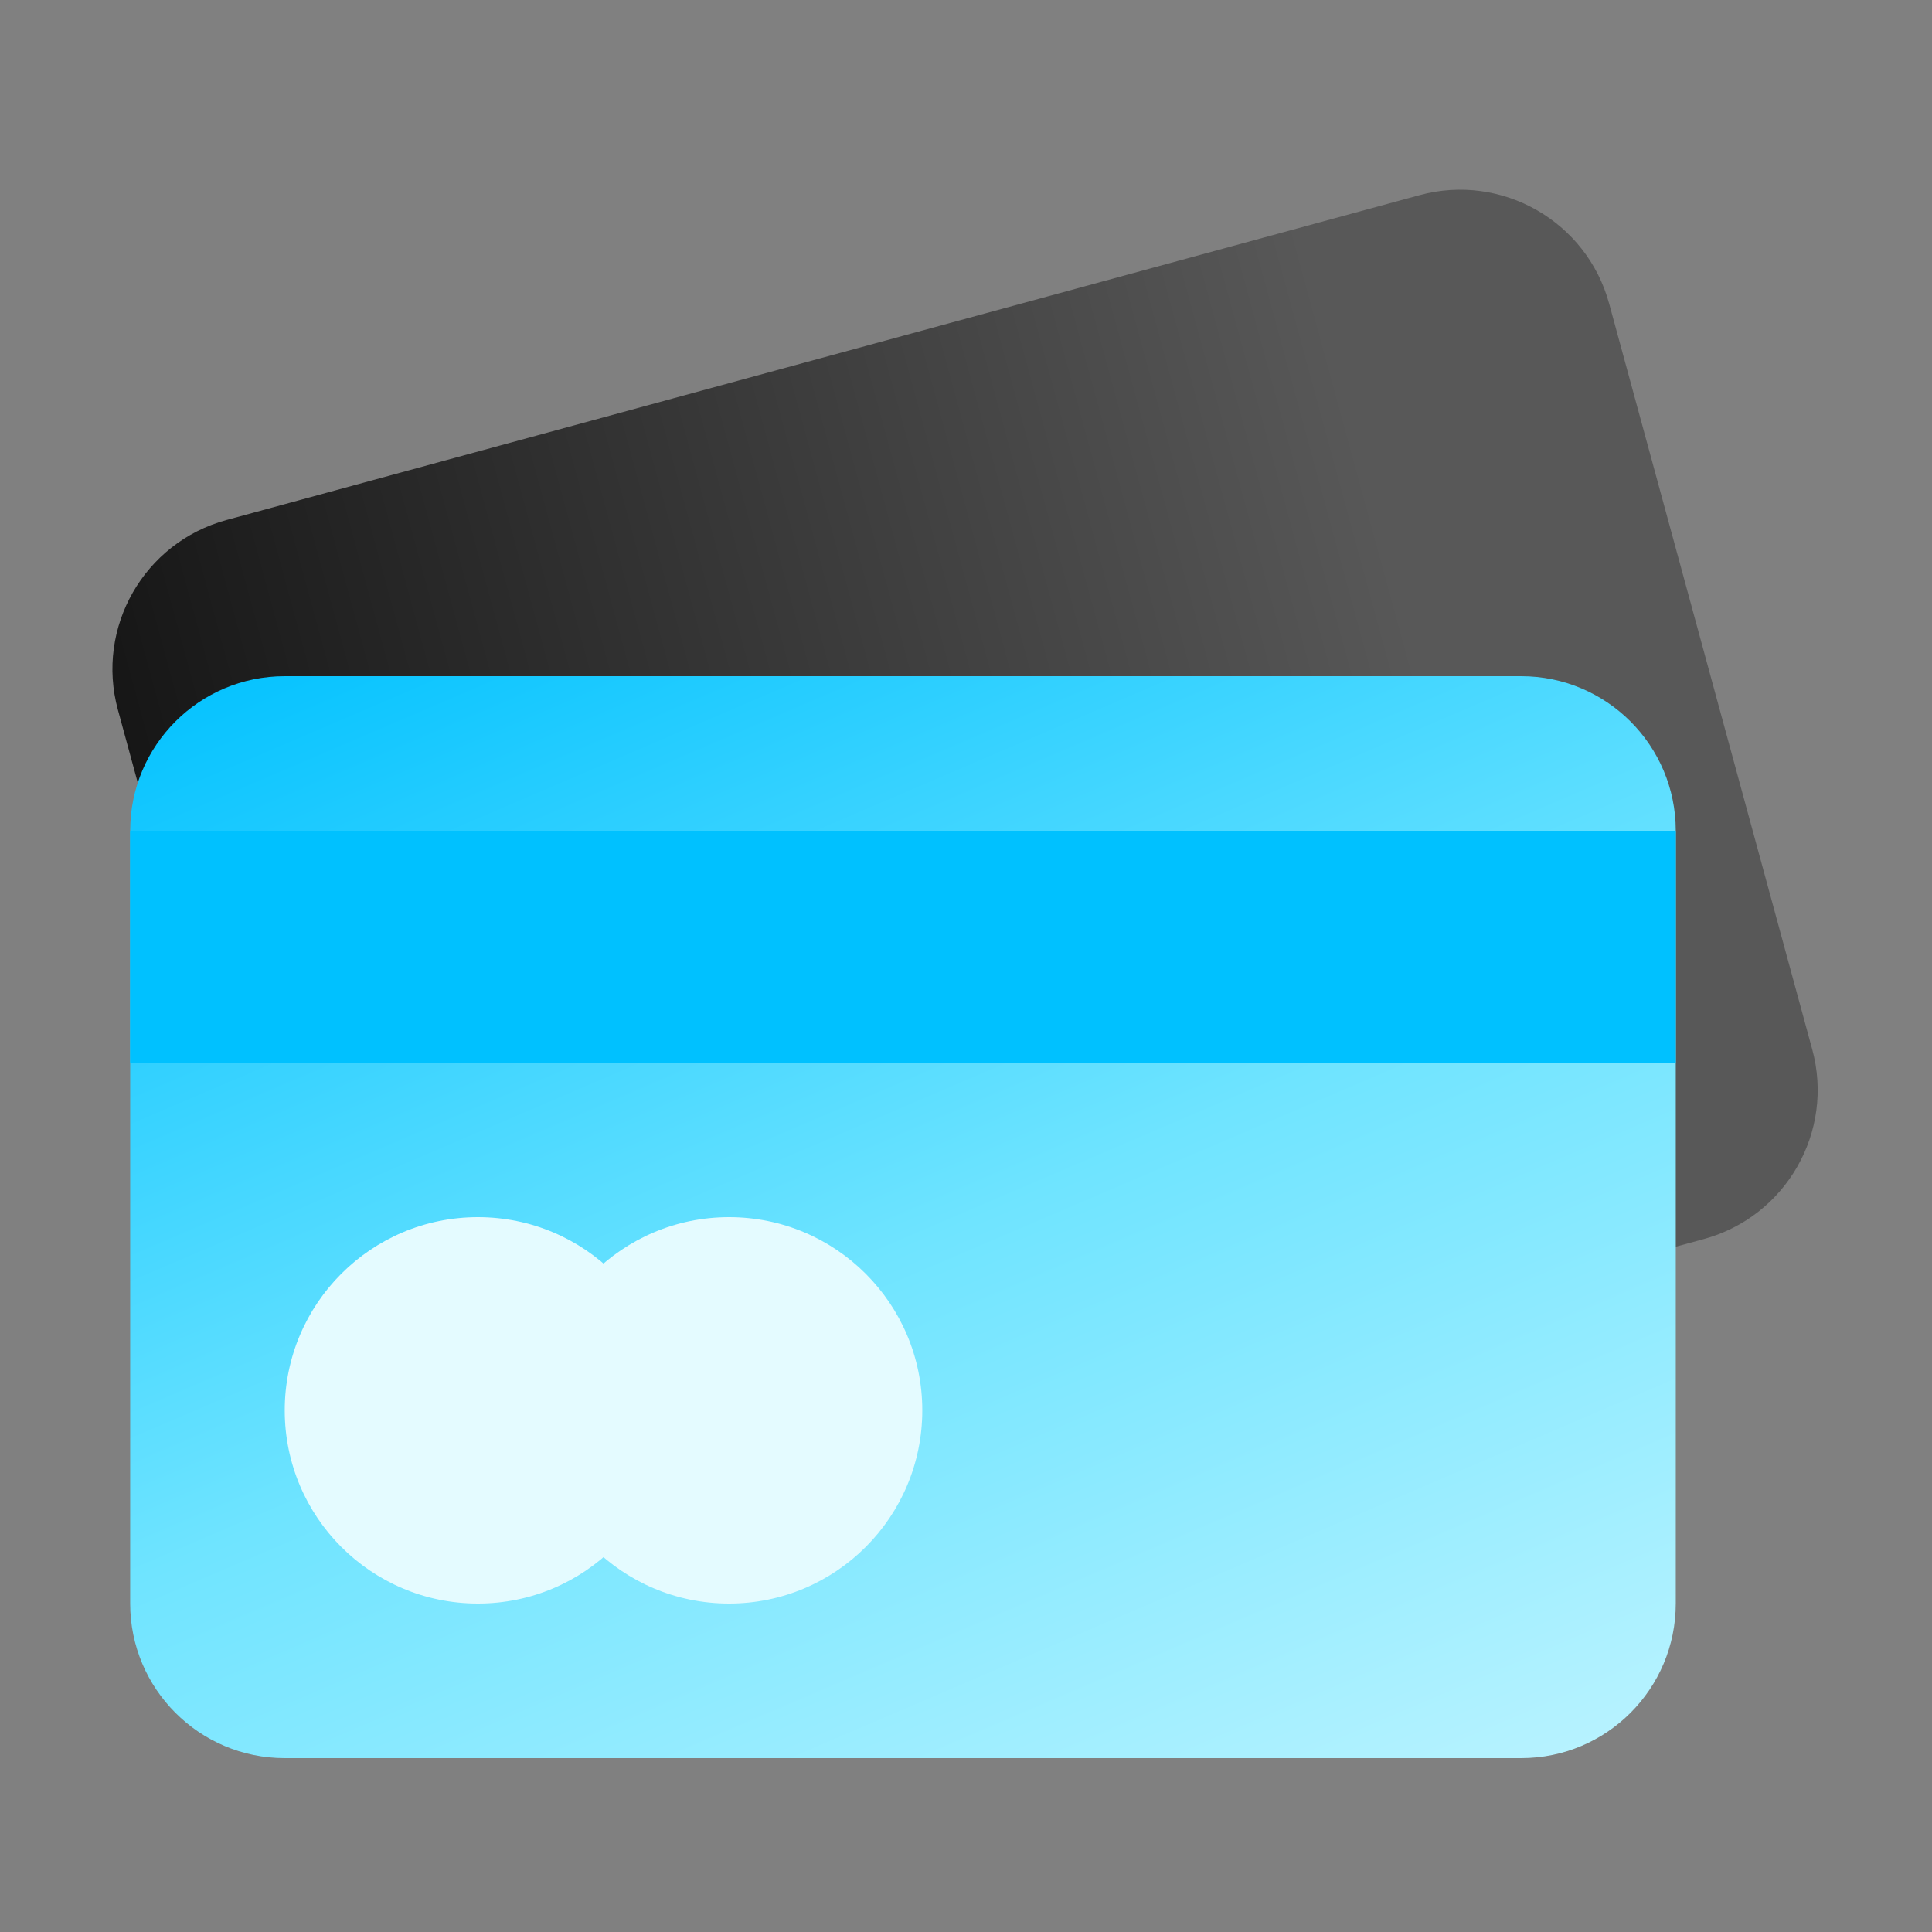
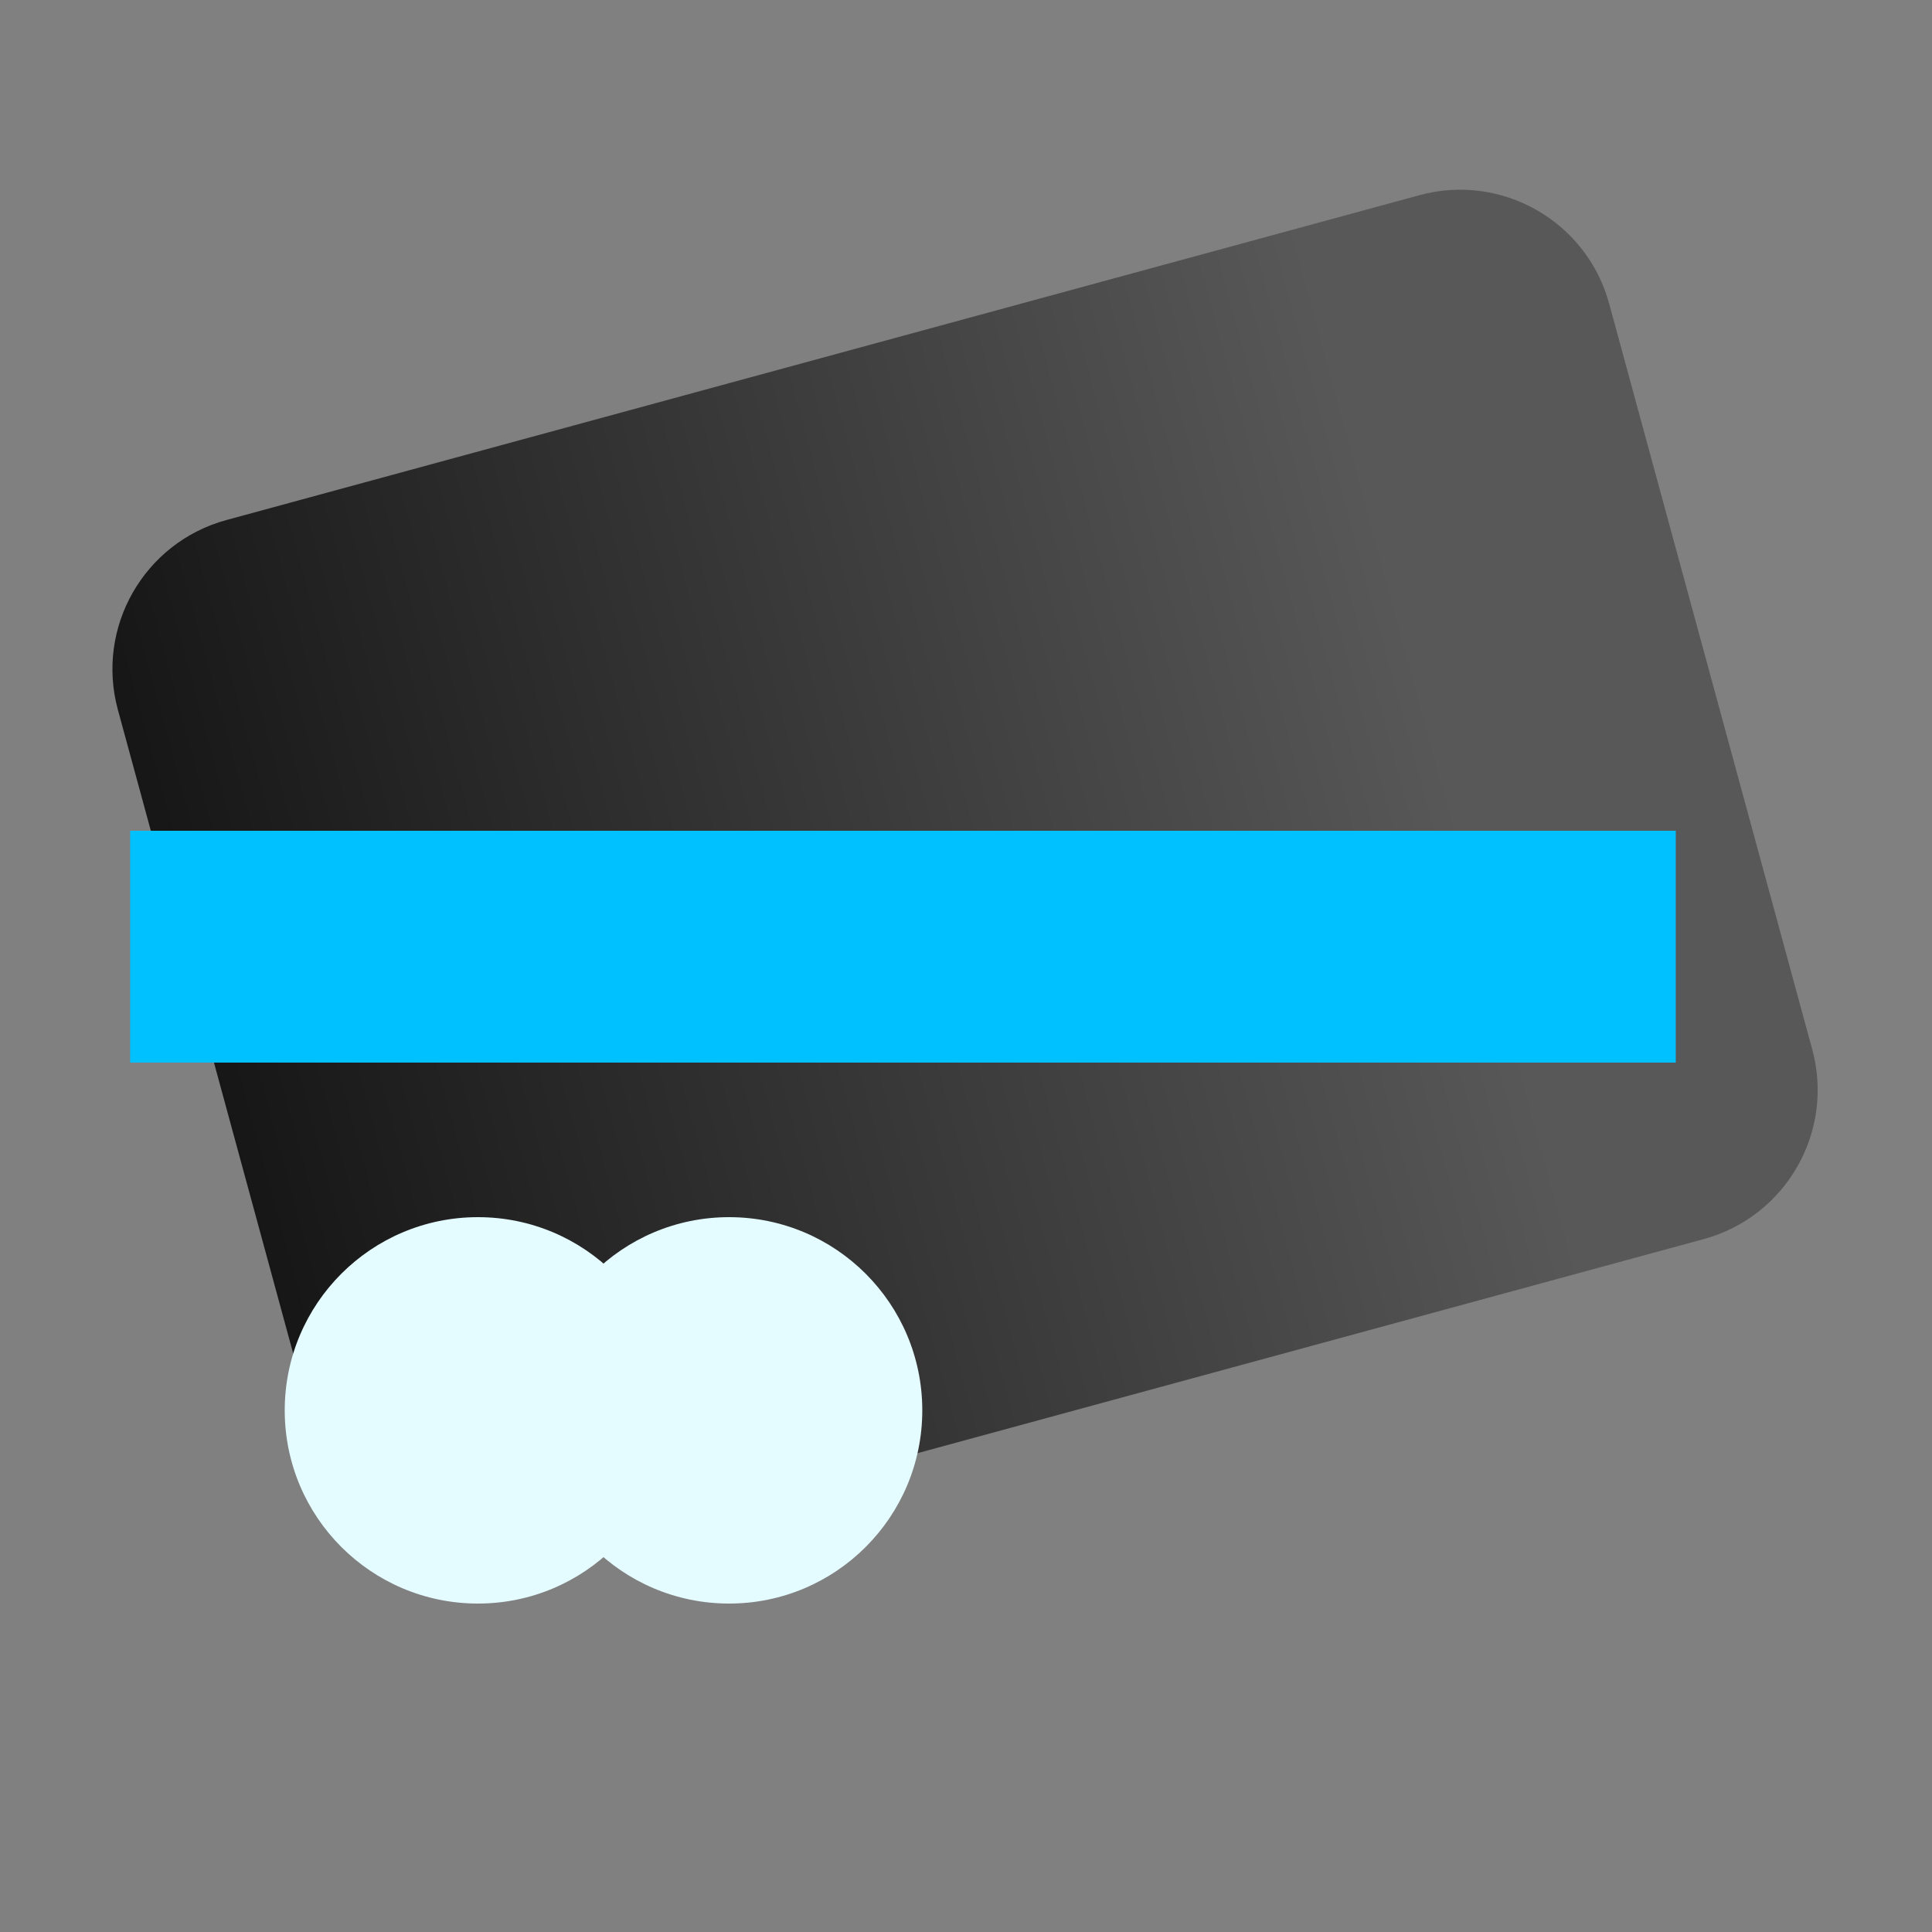
<svg xmlns="http://www.w3.org/2000/svg" width="40" height="40" viewBox="0 0 40 40" fill="none">
  <rect x="0" y="0" width="40" height="40" fill="#808080" stroke="none" />
  <g clip-path="url(#clip0_6090_812)">
    <path d="M10.573 32.38C8.868 32.844 7.109 31.839 6.645 30.133L2.441 14.696C1.976 12.99 2.982 11.232 4.687 10.767L29.388 4.041C31.093 3.576 32.852 4.582 33.316 6.287L37.52 21.725C37.985 23.43 36.979 25.189 35.274 25.654L10.573 32.38Z" fill="url(#paint0_linear_6090_812)" />
-     <path d="M5.895 36.4C4.128 36.4 2.695 34.967 2.695 33.2L2.695 17.2C2.695 15.433 4.128 14 5.895 14L31.495 14C33.262 14 34.695 15.433 34.695 17.2L34.695 33.2C34.695 34.967 33.262 36.4 31.495 36.4L5.895 36.4Z" fill="url(#paint1_linear_6090_812)" />
    <path d="M2.695 17.2H34.695V22H2.695V17.2Z" fill="#00C1FF" />
    <path d="M9.895 33.2C12.104 33.2 13.895 31.409 13.895 29.2C13.895 26.991 12.104 25.2 9.895 25.2C7.686 25.2 5.895 26.991 5.895 29.2C5.895 31.409 7.686 33.2 9.895 33.2Z" fill="#E4FBFF" />
    <path d="M15.095 33.2C17.304 33.2 19.095 31.409 19.095 29.2C19.095 26.991 17.304 25.2 15.095 25.2C12.886 25.2 11.095 26.991 11.095 29.2C11.095 31.409 12.886 33.2 15.095 33.2Z" fill="#E4FBFF" />
  </g>
  <defs>
    <linearGradient id="paint0_linear_6090_812" x1="5.433" y1="47.606" x2="36.309" y2="39.198" gradientUnits="userSpaceOnUse">
      <stop stop-color="#080808" />
      <stop offset="1" stop-color="#585858" />
    </linearGradient>
    <linearGradient id="paint1_linear_6090_812" x1="2.195" y1="14" x2="15.937" y2="46.069" gradientUnits="userSpaceOnUse">
      <stop stop-color="#00C1FF" />
      <stop offset="0.5" stop-color="#6FE4FF" />
      <stop offset="1" stop-color="#C2F5FF" />
    </linearGradient>
    <clipPath id="clip0_6090_812">
      <rect width="36.761" height="33.2" fill="white" transform="translate(1.6 3.2)" />
    </clipPath>
  </defs>
</svg>